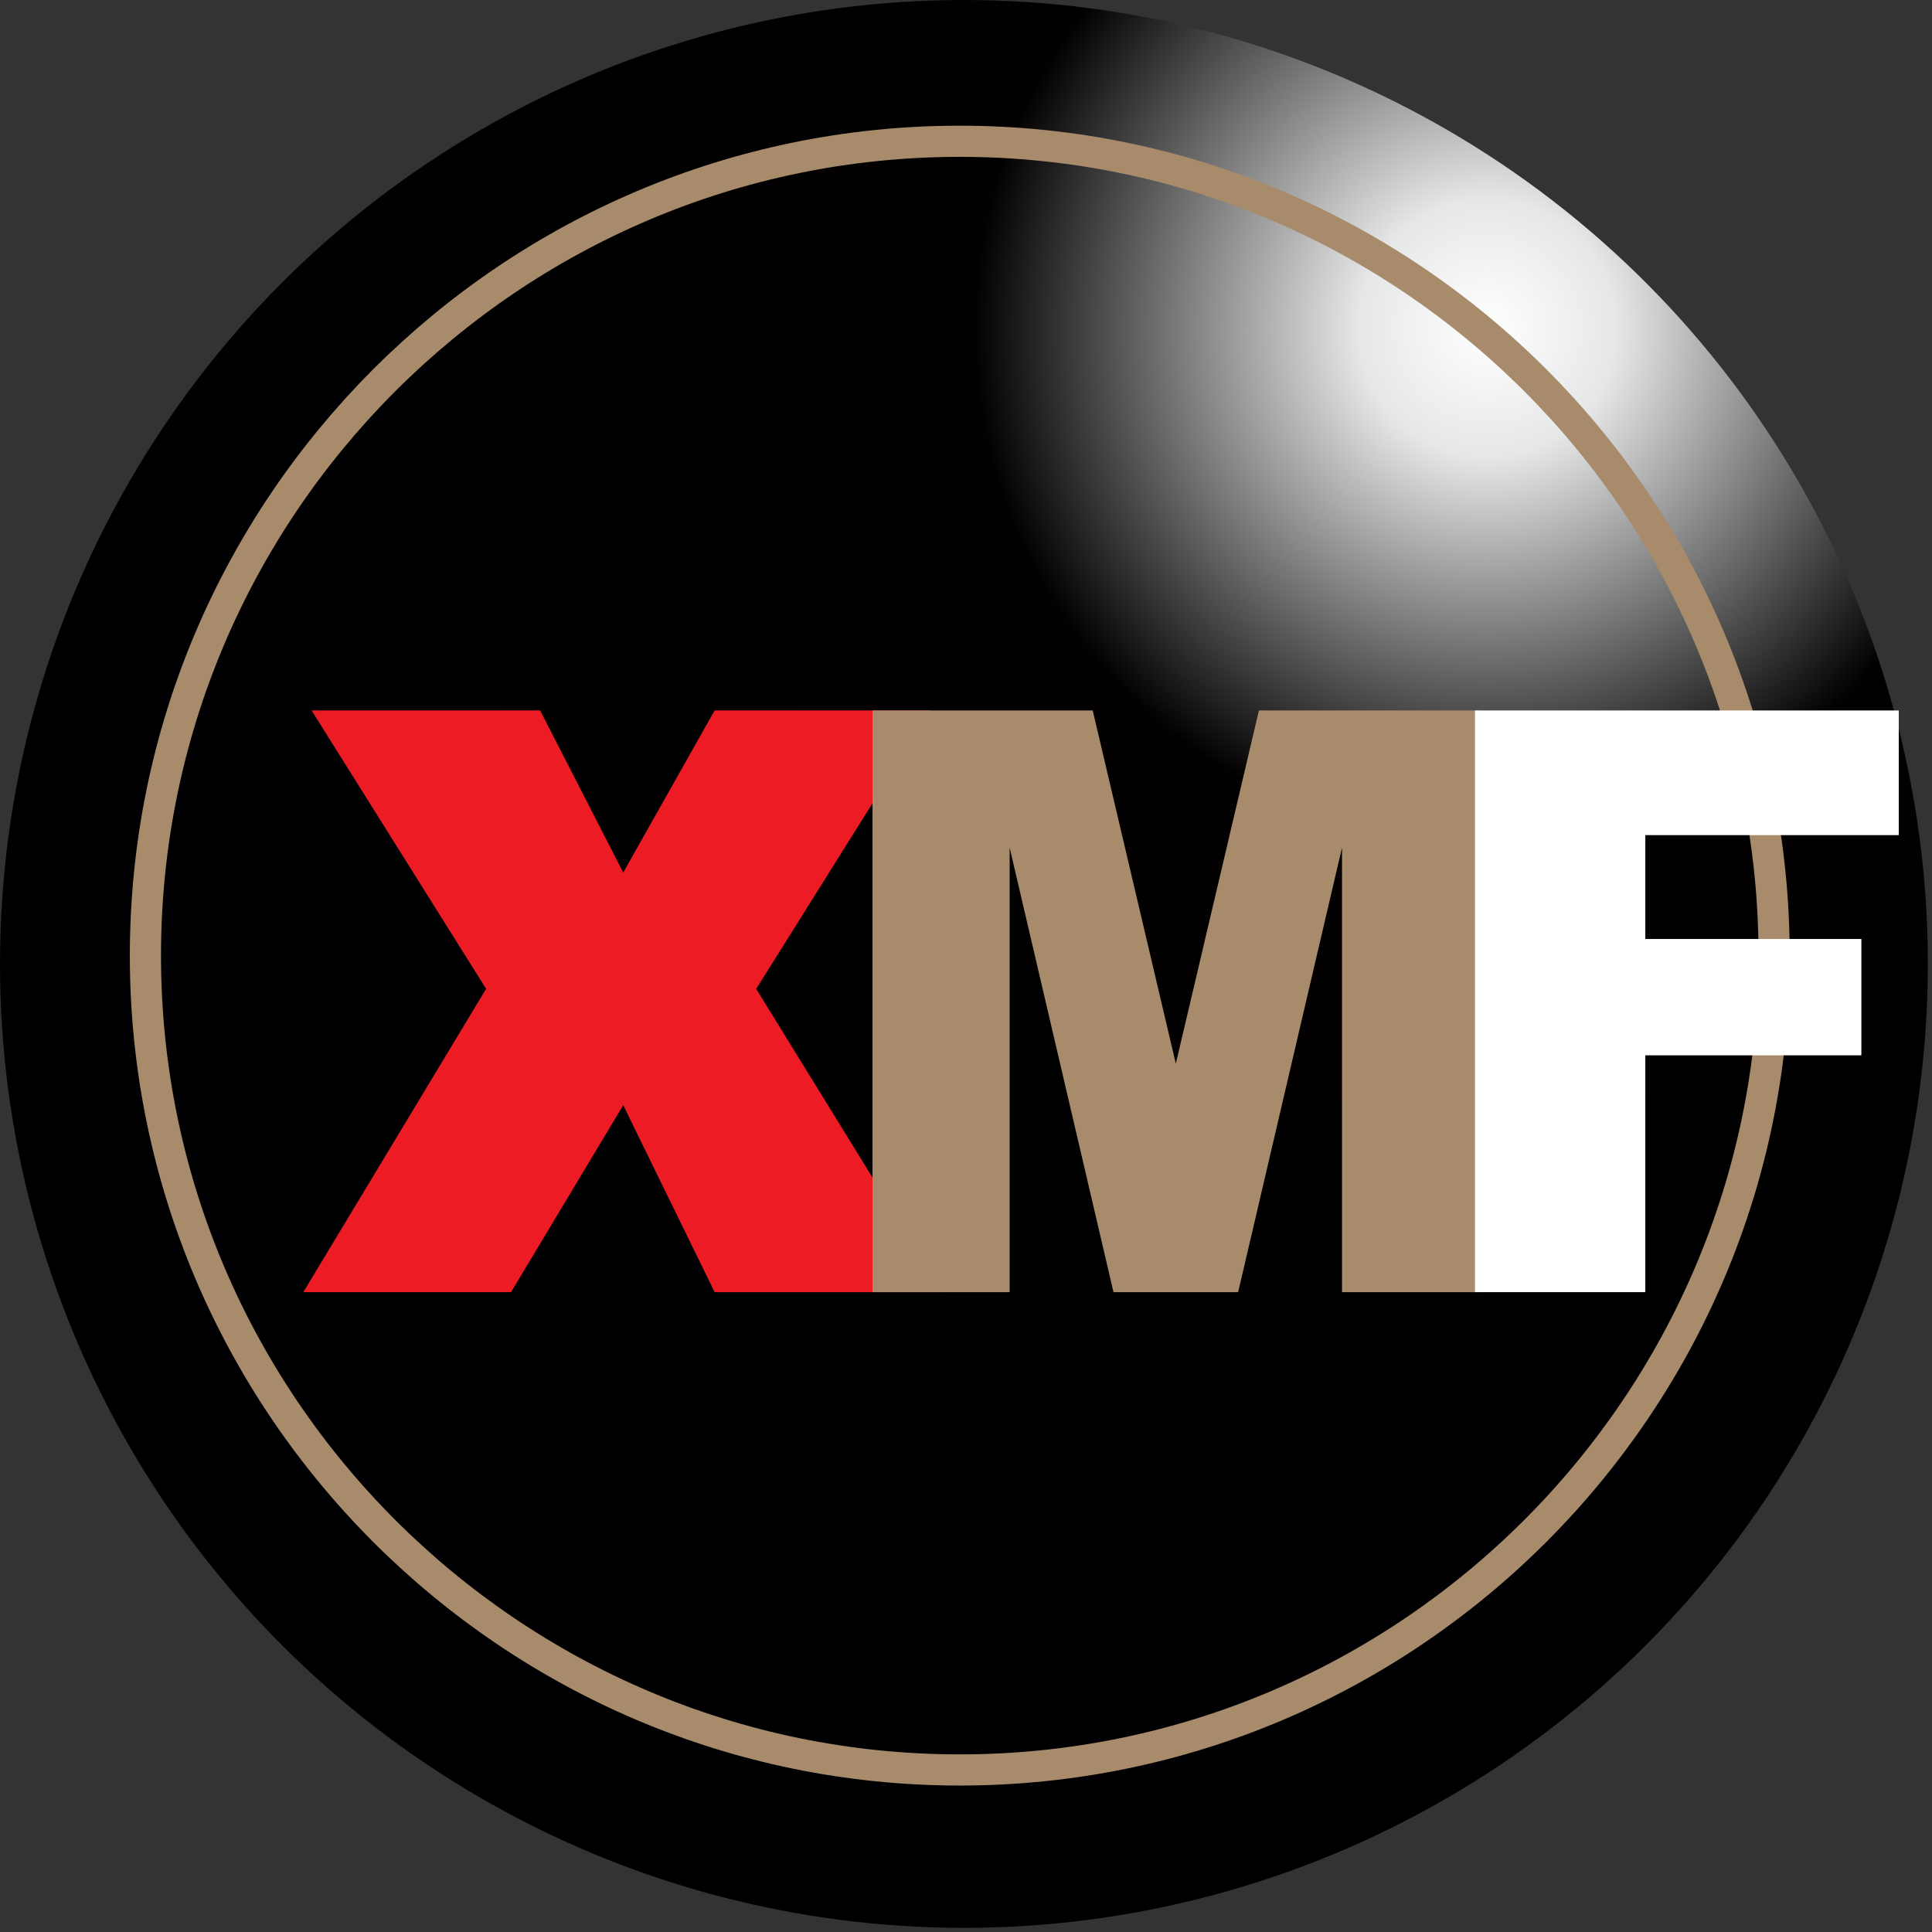
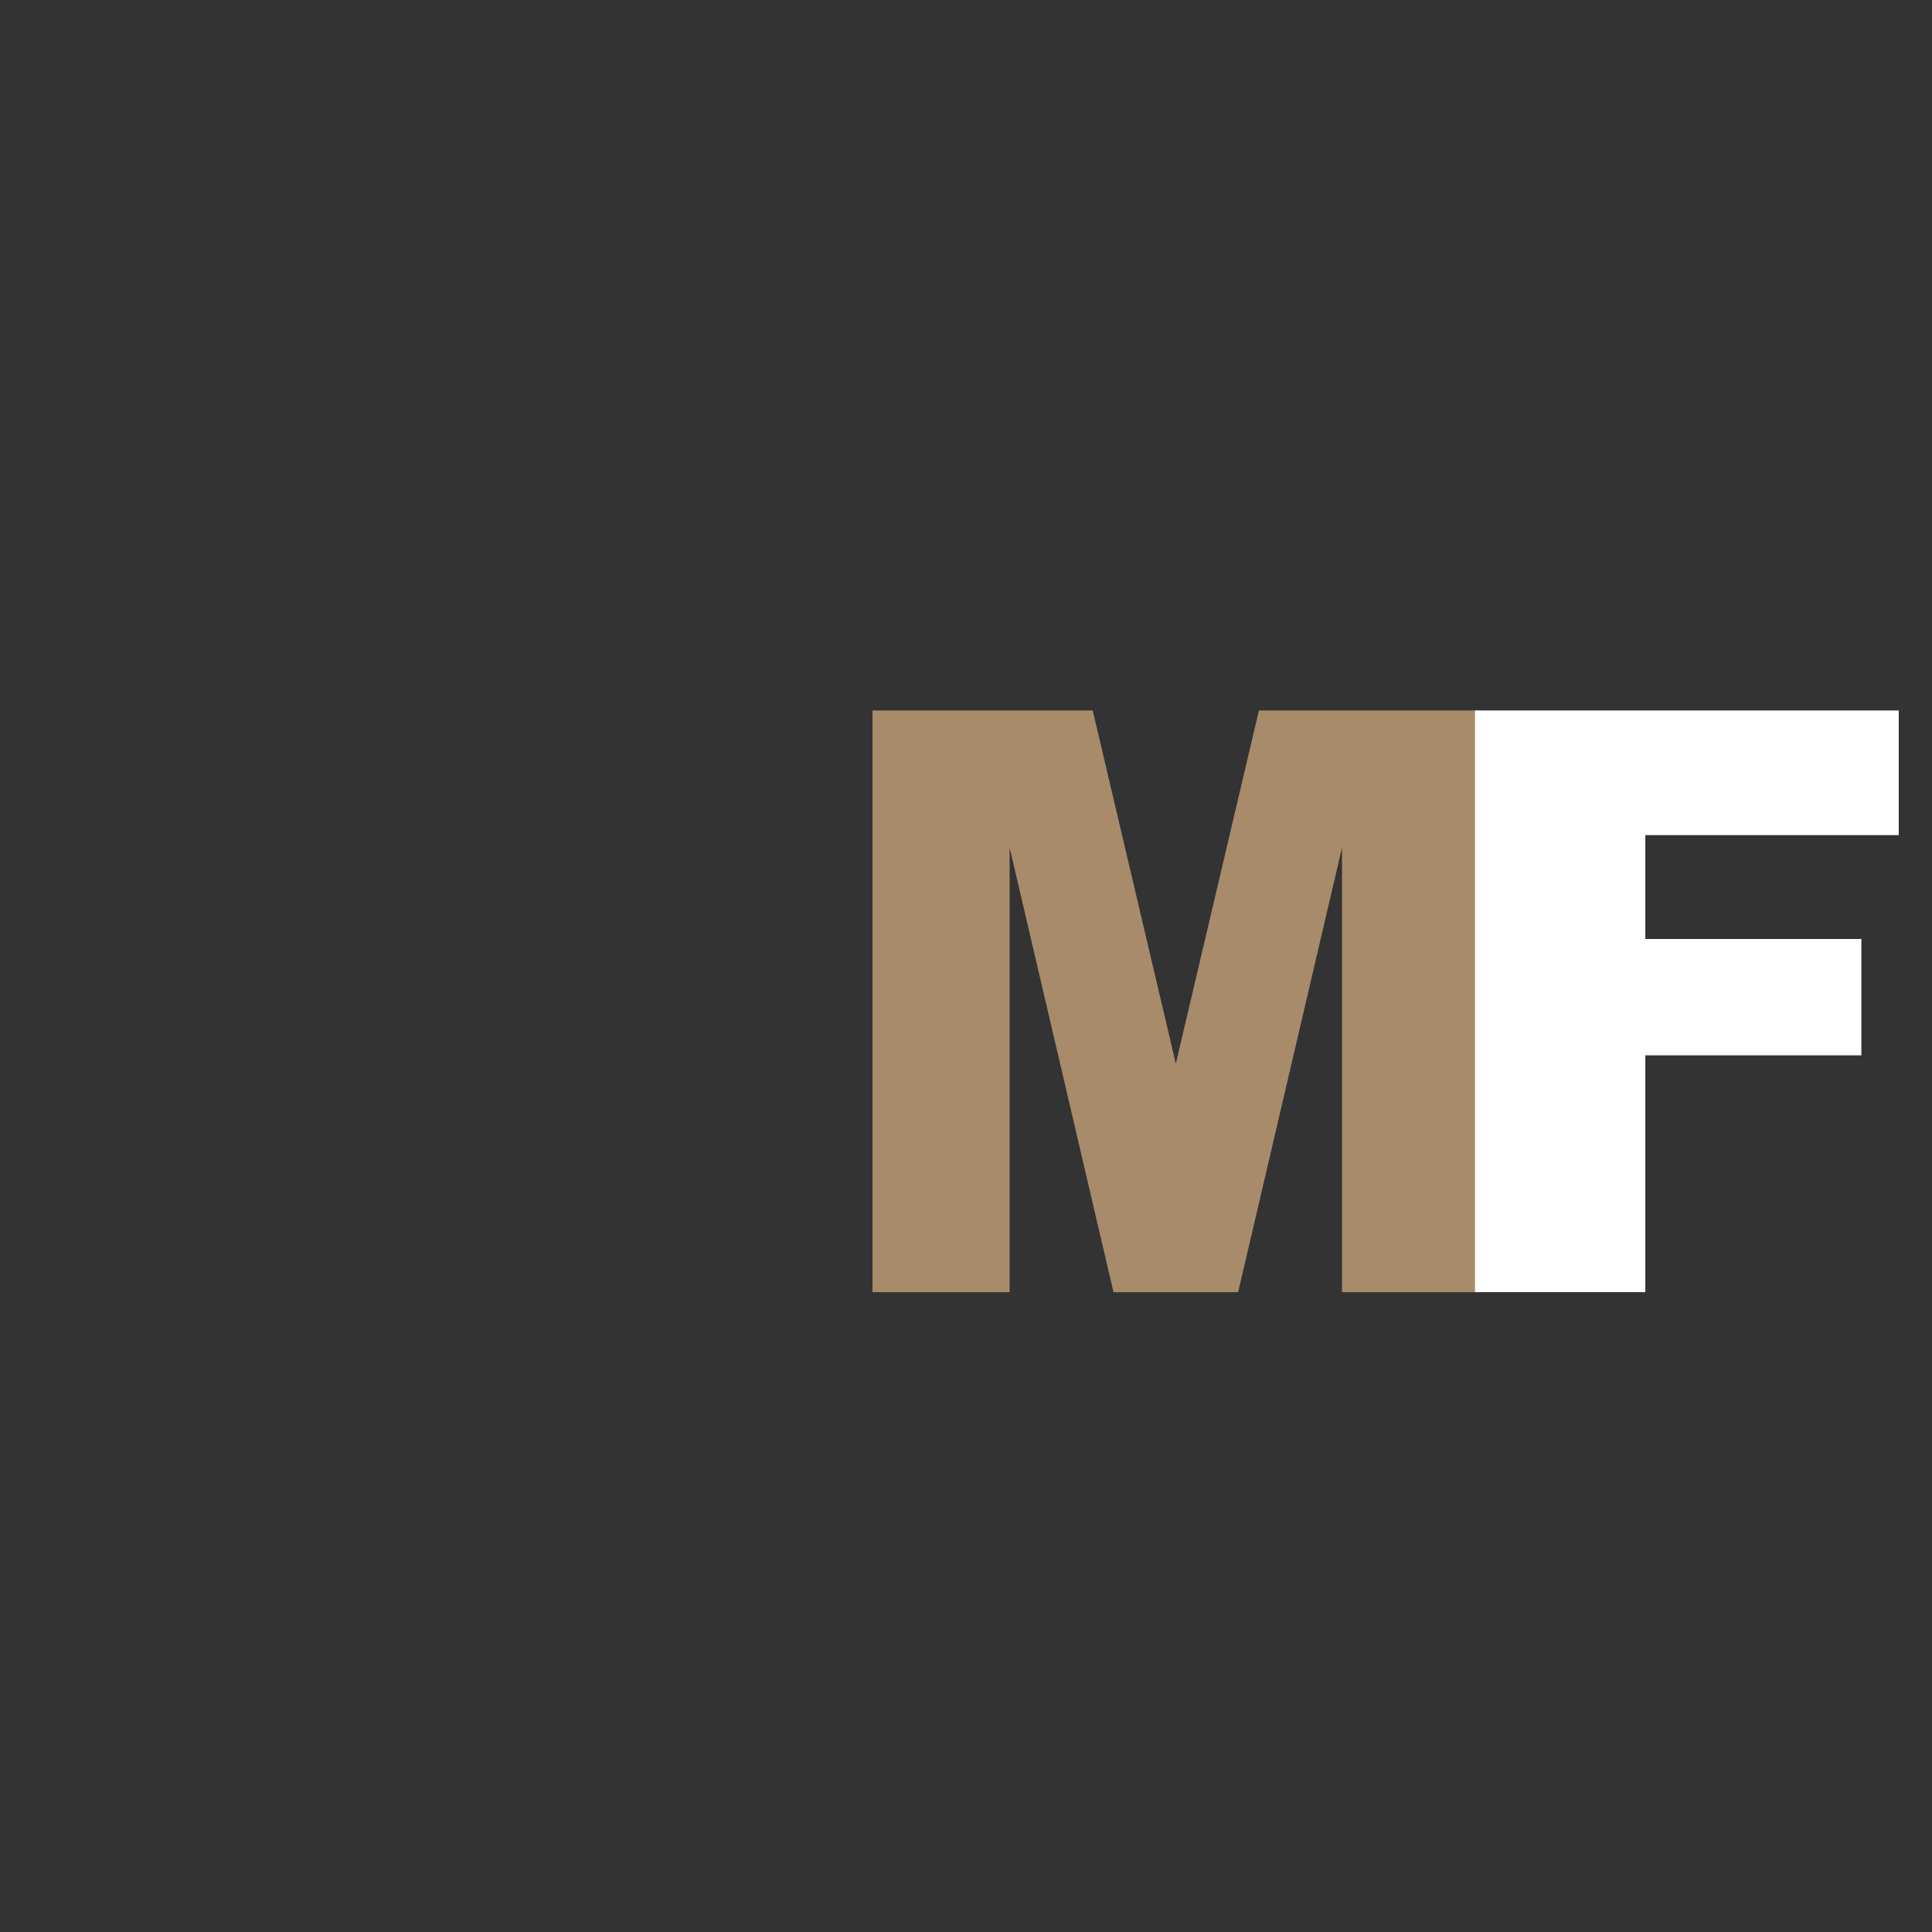
<svg xmlns="http://www.w3.org/2000/svg" version="1.1" id="Layer_1" x="0px" y="0px" viewBox="0 0 46.5 46.5" style="enable-background:new 0 0 46.5 46.5;" xml:space="preserve">
  <rect x="0" y="0" width="46.5" height="46.5" fill="#333333" stroke="none" />
  <style type="text/css">
	.st0{fill-rule:evenodd;clip-rule:evenodd;fill:url(#SVGID_1_);}
	.st1{fill-rule:evenodd;clip-rule:evenodd;fill:none;stroke:#A78B6B;stroke-width:0.75;stroke-miterlimit:2.613;}
	.st2{fill-rule:evenodd;clip-rule:evenodd;fill:#ED1C24;}
	.st3{fill-rule:evenodd;clip-rule:evenodd;fill:#A78B6B;}
	.st4{fill-rule:evenodd;clip-rule:evenodd;fill:#FFFFFF;}
</style>
  <radialGradient id="SVGID_1_" cx="35.797" cy="7.903" r="38.621" gradientUnits="userSpaceOnUse">
    <stop offset="0" style="stop-color:#FFFFFF" />
    <stop offset="8.000000e-02" style="stop-color:#E6E7E8" />
    <stop offset="0.32" style="stop-color:#020001" />
    <stop offset="1" style="stop-color:#000002" />
  </radialGradient>
-   <circle class="st0" cx="23.2" cy="23.2" r="23.2" />
-   <path class="st1" d="M23.1,42.6c10.8,0,19.6-8.8,19.6-19.6c0-10.8-8.8-19.6-19.6-19.6C12.3,3.4,3.5,12.2,3.5,23  C3.5,33.8,12.3,42.6,23.1,42.6z" />
-   <polygon class="st2" points="7.5,17.1 13,17.1 15,21 17.2,17.1 22.4,17.1 18.2,23.8 22.7,31.1 17.2,31.1 15,26.6 12.3,31.1   7.3,31.1 11.7,23.8 " />
  <polygon class="st3" points="21,17.1 26.3,17.1 28.3,25.6 30.3,17.1 35.6,17.1 35.6,31.1 32.3,31.1 32.3,20.4 29.8,31.1 26.8,31.1   24.3,20.4 24.3,31.1 21,31.1 " />
  <polygon class="st4" points="35.5,17.1 45.7,17.1 45.7,20.1 39.6,20.1 39.6,22.6 44.8,22.6 44.8,25.4 39.6,25.4 39.6,31.1   35.5,31.1 " />
</svg>